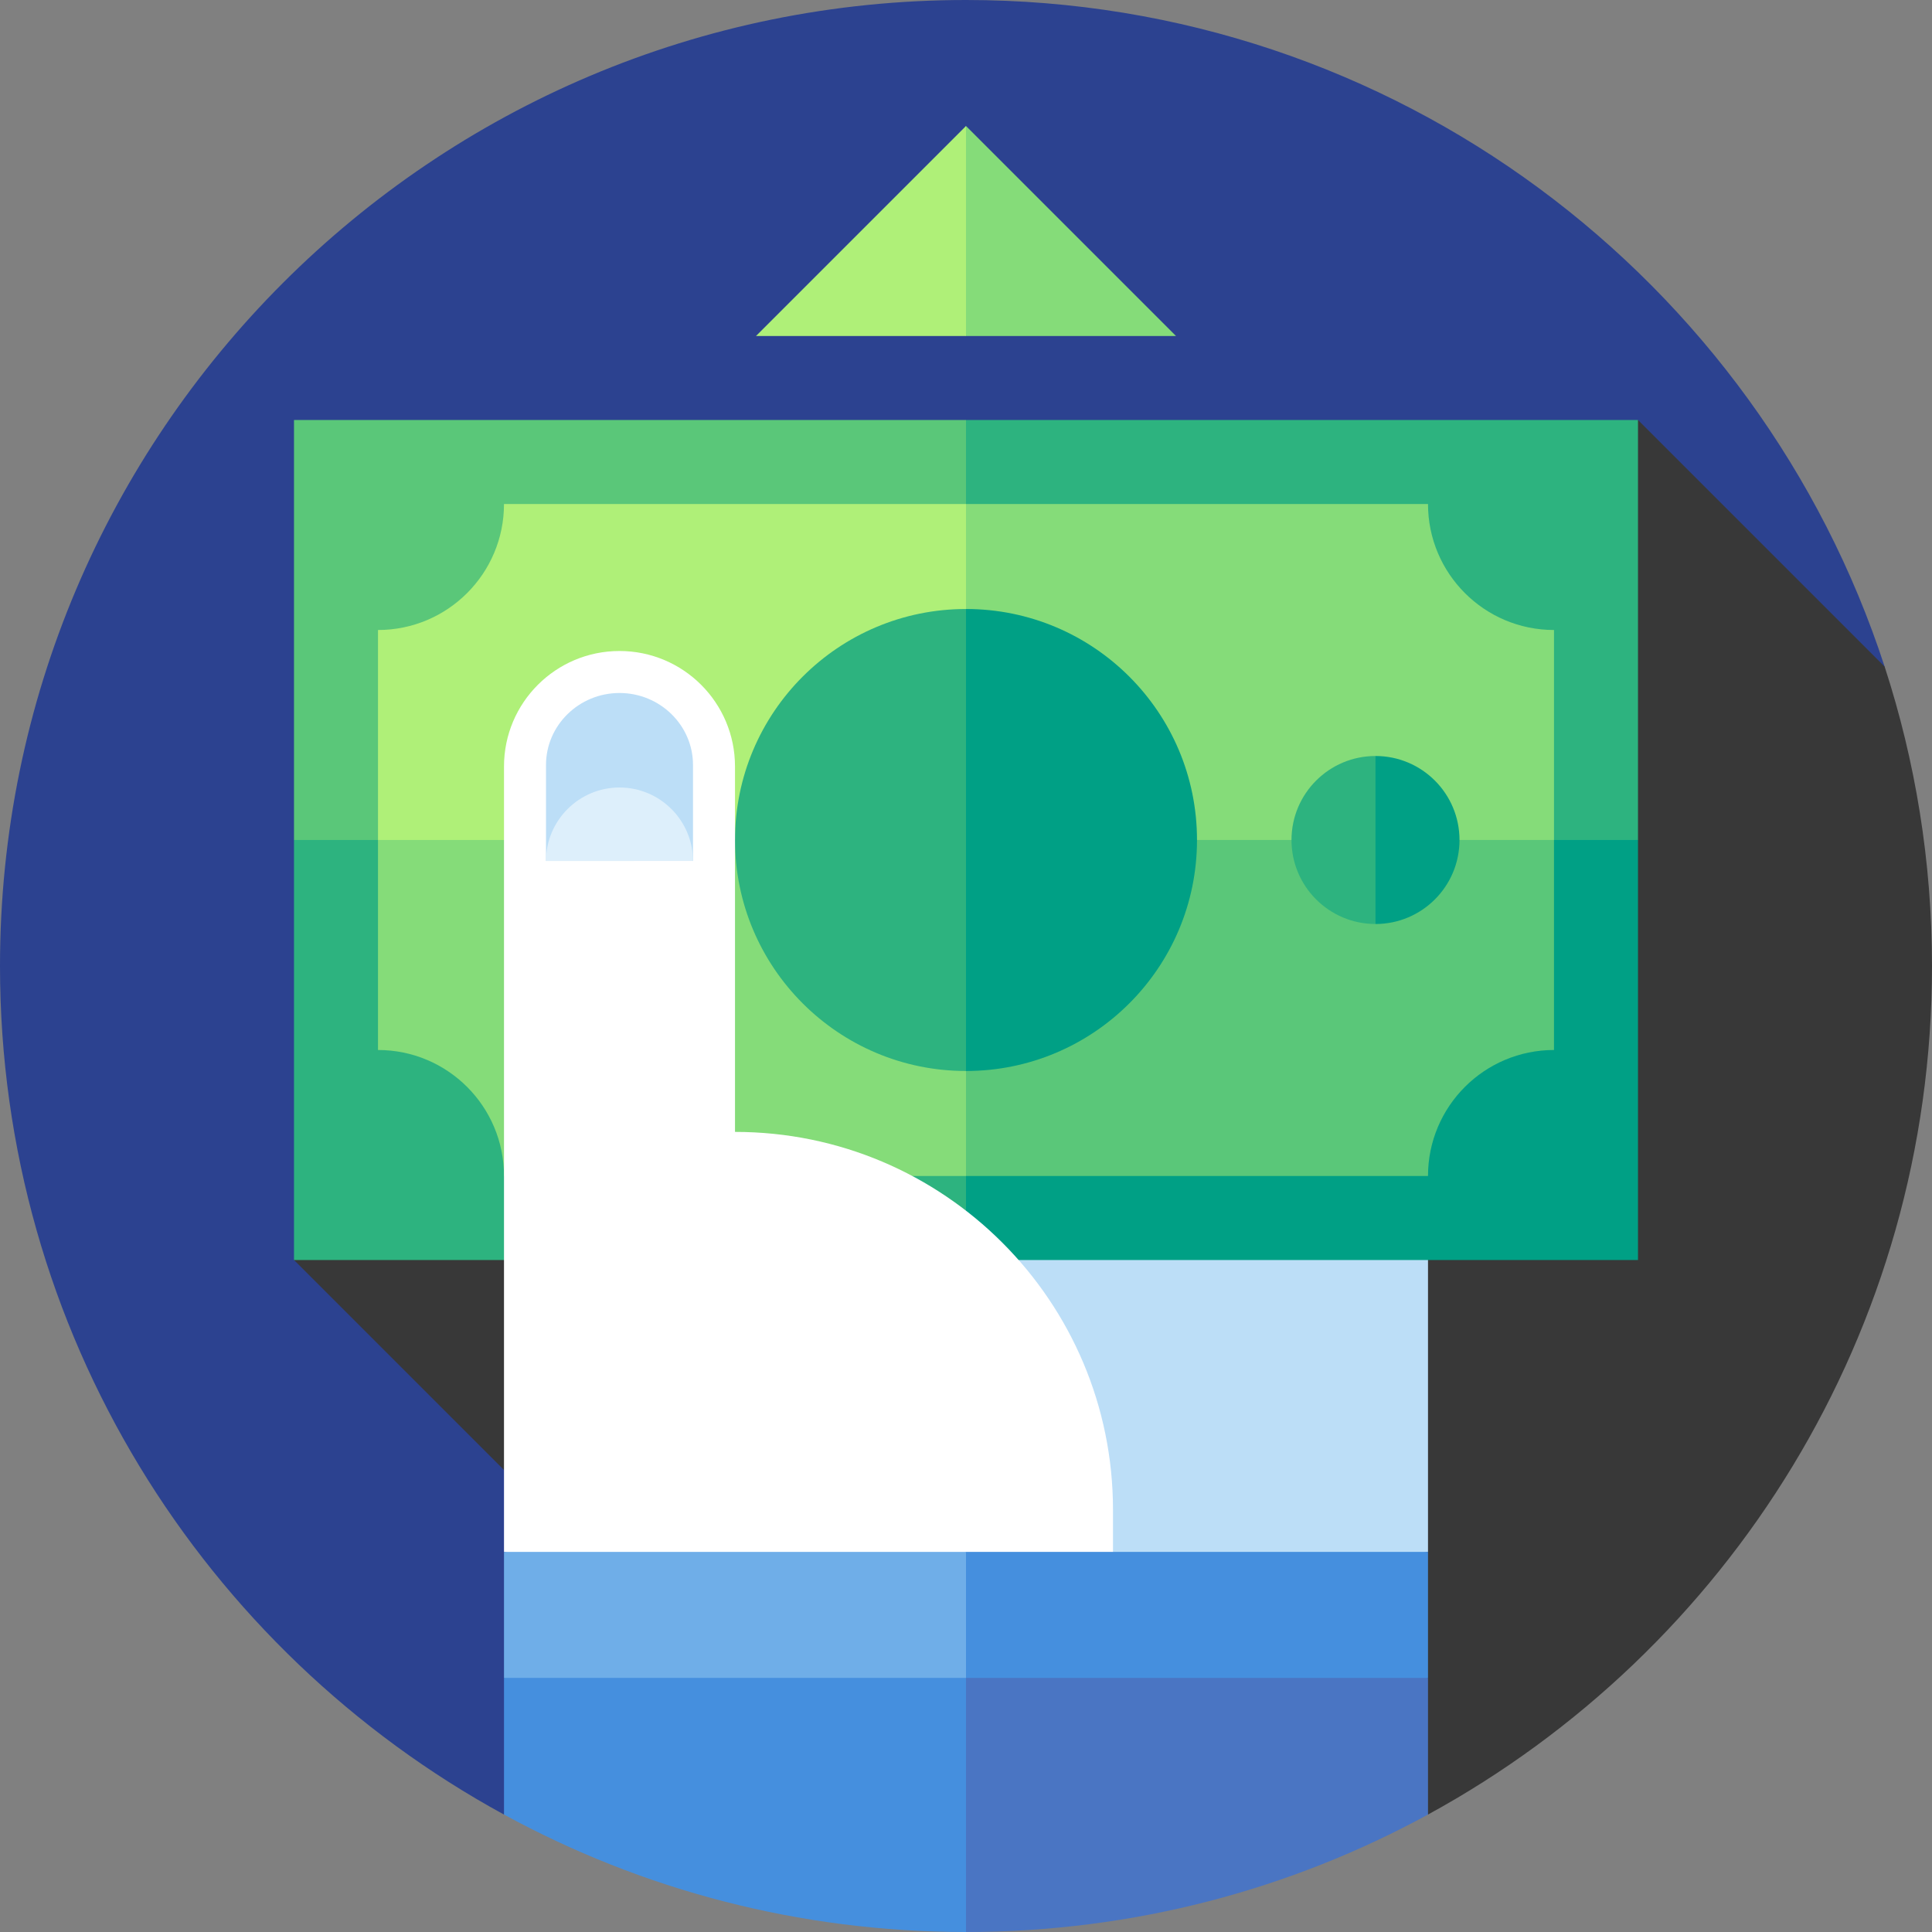
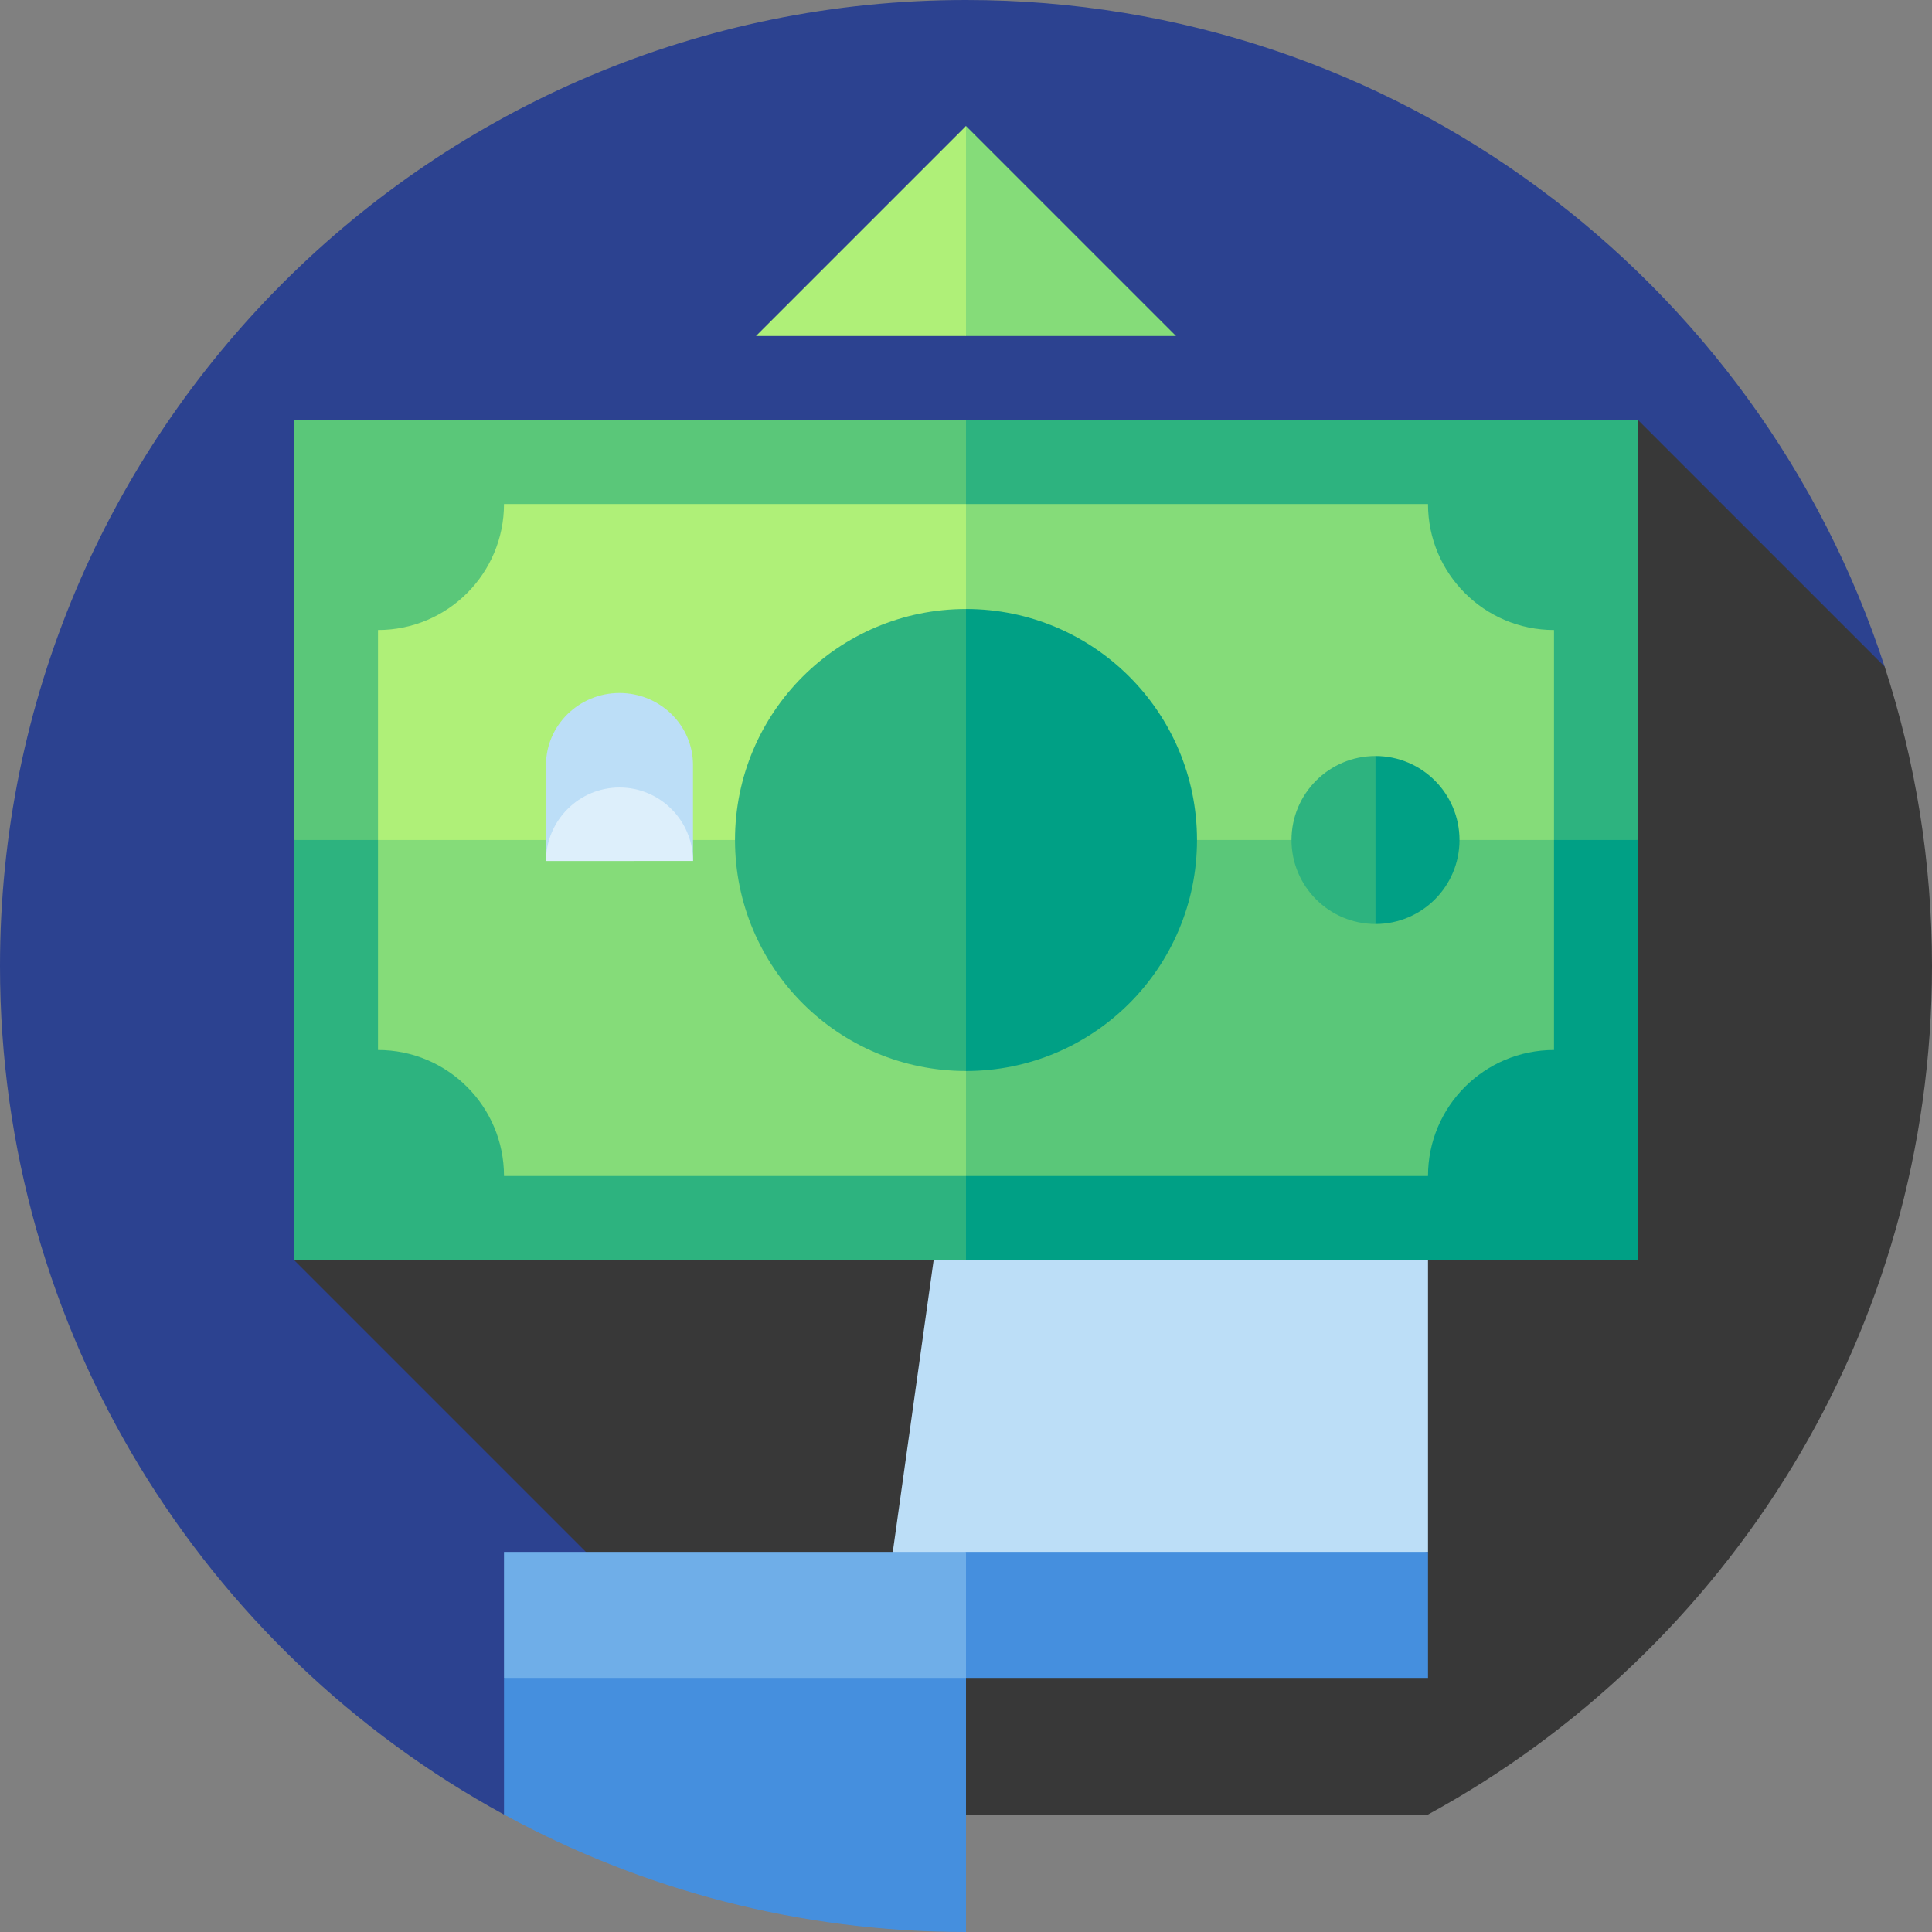
<svg xmlns="http://www.w3.org/2000/svg" id="Layer_1" viewBox="0 0 512 512" xml:space="preserve">
  <rect x="0" y="0" width="512" height="512" fill="#808080" stroke="none" />
  <path style="fill:#2C4290;" d="M499.449,176.667C466.054,74.12,369.691,0,256,0C114.615,0,0,114.615,0,256 c0,97.034,53.986,181.458,133.561,224.877L499.449,176.667z" />
  <path style="fill:#383838;" d="M512,256c0-27.694-4.415-54.353-12.551-79.333l-65.362-65.362L77.913,333.913l146.963,146.963 l153.559-0.003C458.011,437.455,512,353.034,512,256z" />
  <polygon style="fill:#BCDEF7;" points="378.435,411.27 378.435,272.7 256,272.7 232.626,439.657 " />
  <polygon style="fill:#00A085;" points="434.087,333.913 256,333.913 222.609,155.826 434.087,222.609 " />
  <polygon style="fill:#2DB37F;" points="434.087,222.609 222.609,222.609 256,111.304 434.087,111.304 " />
  <path style="fill:#5AC779;" d="M378.435,311.652H256l-33.391-133.565l189.217,44.522v55.652 C393.383,278.261,378.435,293.209,378.435,311.652z" />
  <path style="fill:#85DC79;" d="M411.826,222.609H222.609L256,133.565h122.435c0,18.443,14.948,33.391,33.391,33.391V222.609z" />
  <polygon style="fill:#2DB37F;" points="77.913,333.913 256,333.913 256,311.652 222.609,155.826 77.913,222.609 " />
  <polygon style="fill:#5AC779;" points="77.913,222.609 233.739,222.609 256,133.565 256,111.304 77.913,111.304 " />
  <path style="fill:#85DC79;" d="M133.565,311.652H256V178.087l-155.826,44.522v55.652 C118.617,278.261,133.565,293.209,133.565,311.652z" />
  <path style="fill:#AFF078;" d="M100.174,222.609H256v-89.043H133.565c0,18.443-14.948,33.391-33.391,33.391V222.609z" />
  <path style="fill:#00A085;" d="M256,161.391l-34.601,61.217L256,283.826c33.81,0,61.217-27.408,61.217-61.217 S289.81,161.391,256,161.391z" />
  <path style="fill:#2DB37F;" d="M194.783,222.609c0,33.81,27.408,61.217,61.217,61.217V161.391 C222.19,161.391,194.783,188.799,194.783,222.609z" />
-   <path style="fill:#FFFFFF;" d="M194.783,299.965c0-48.434,0-96.835,0-96.835c0-16.9-13.708-30.609-30.609-30.609 s-30.609,13.707-30.609,30.609V411.27l161.391,31.209v-42.339C294.957,344.814,250.108,299.965,194.783,299.965z" />
  <path style="fill:#BCDEF7;" d="M144.696,202.733v25.441l19.478-6.36l19.478,6.36v-25.452c0-10.51-8.738-19.07-19.478-19.07 S144.696,192.211,144.696,202.733z" />
  <path style="fill:#DDEFFB;" d="M144.696,228.174l38.957-0.011c0-10.73-8.738-19.467-19.478-19.467S144.696,217.433,144.696,228.174z " />
-   <path style="fill:#4A75C3;" d="M233.739,429.639L256,512c44.35,0,86.064-11.283,122.435-31.127v-36.212L233.739,429.639z" />
  <g>
    <path style="fill:#458FDE;" d="M133.565,444.661v36.212C169.936,500.717,211.65,512,256,512v-82.361L133.565,444.661z" />
    <polygon style="fill:#458FDE;" points="256,444.661 378.435,444.661 378.435,411.27 256,411.27 232.626,427.965  " />
  </g>
  <rect x="133.565" y="411.27" style="fill:#6FAEE8;" width="122.435" height="33.391" />
  <path style="fill:#00A085;" d="M364.522,200.348l-12.582,22.261l12.582,22.261c12.295,0,22.261-9.966,22.261-22.261 C386.783,210.314,376.816,200.348,364.522,200.348z" />
  <path style="fill:#2DB37F;" d="M342.261,222.609c0,12.295,9.966,22.261,22.261,22.261v-44.522 C352.227,200.348,342.261,210.314,342.261,222.609z" />
  <polygon style="fill:#85DC79;" points="311.652,89.043 256,33.391 239.304,69.101 256,89.043 " />
  <polygon style="fill:#AFF078;" points="200.348,89.043 256,89.043 256,33.391 " />
</svg>